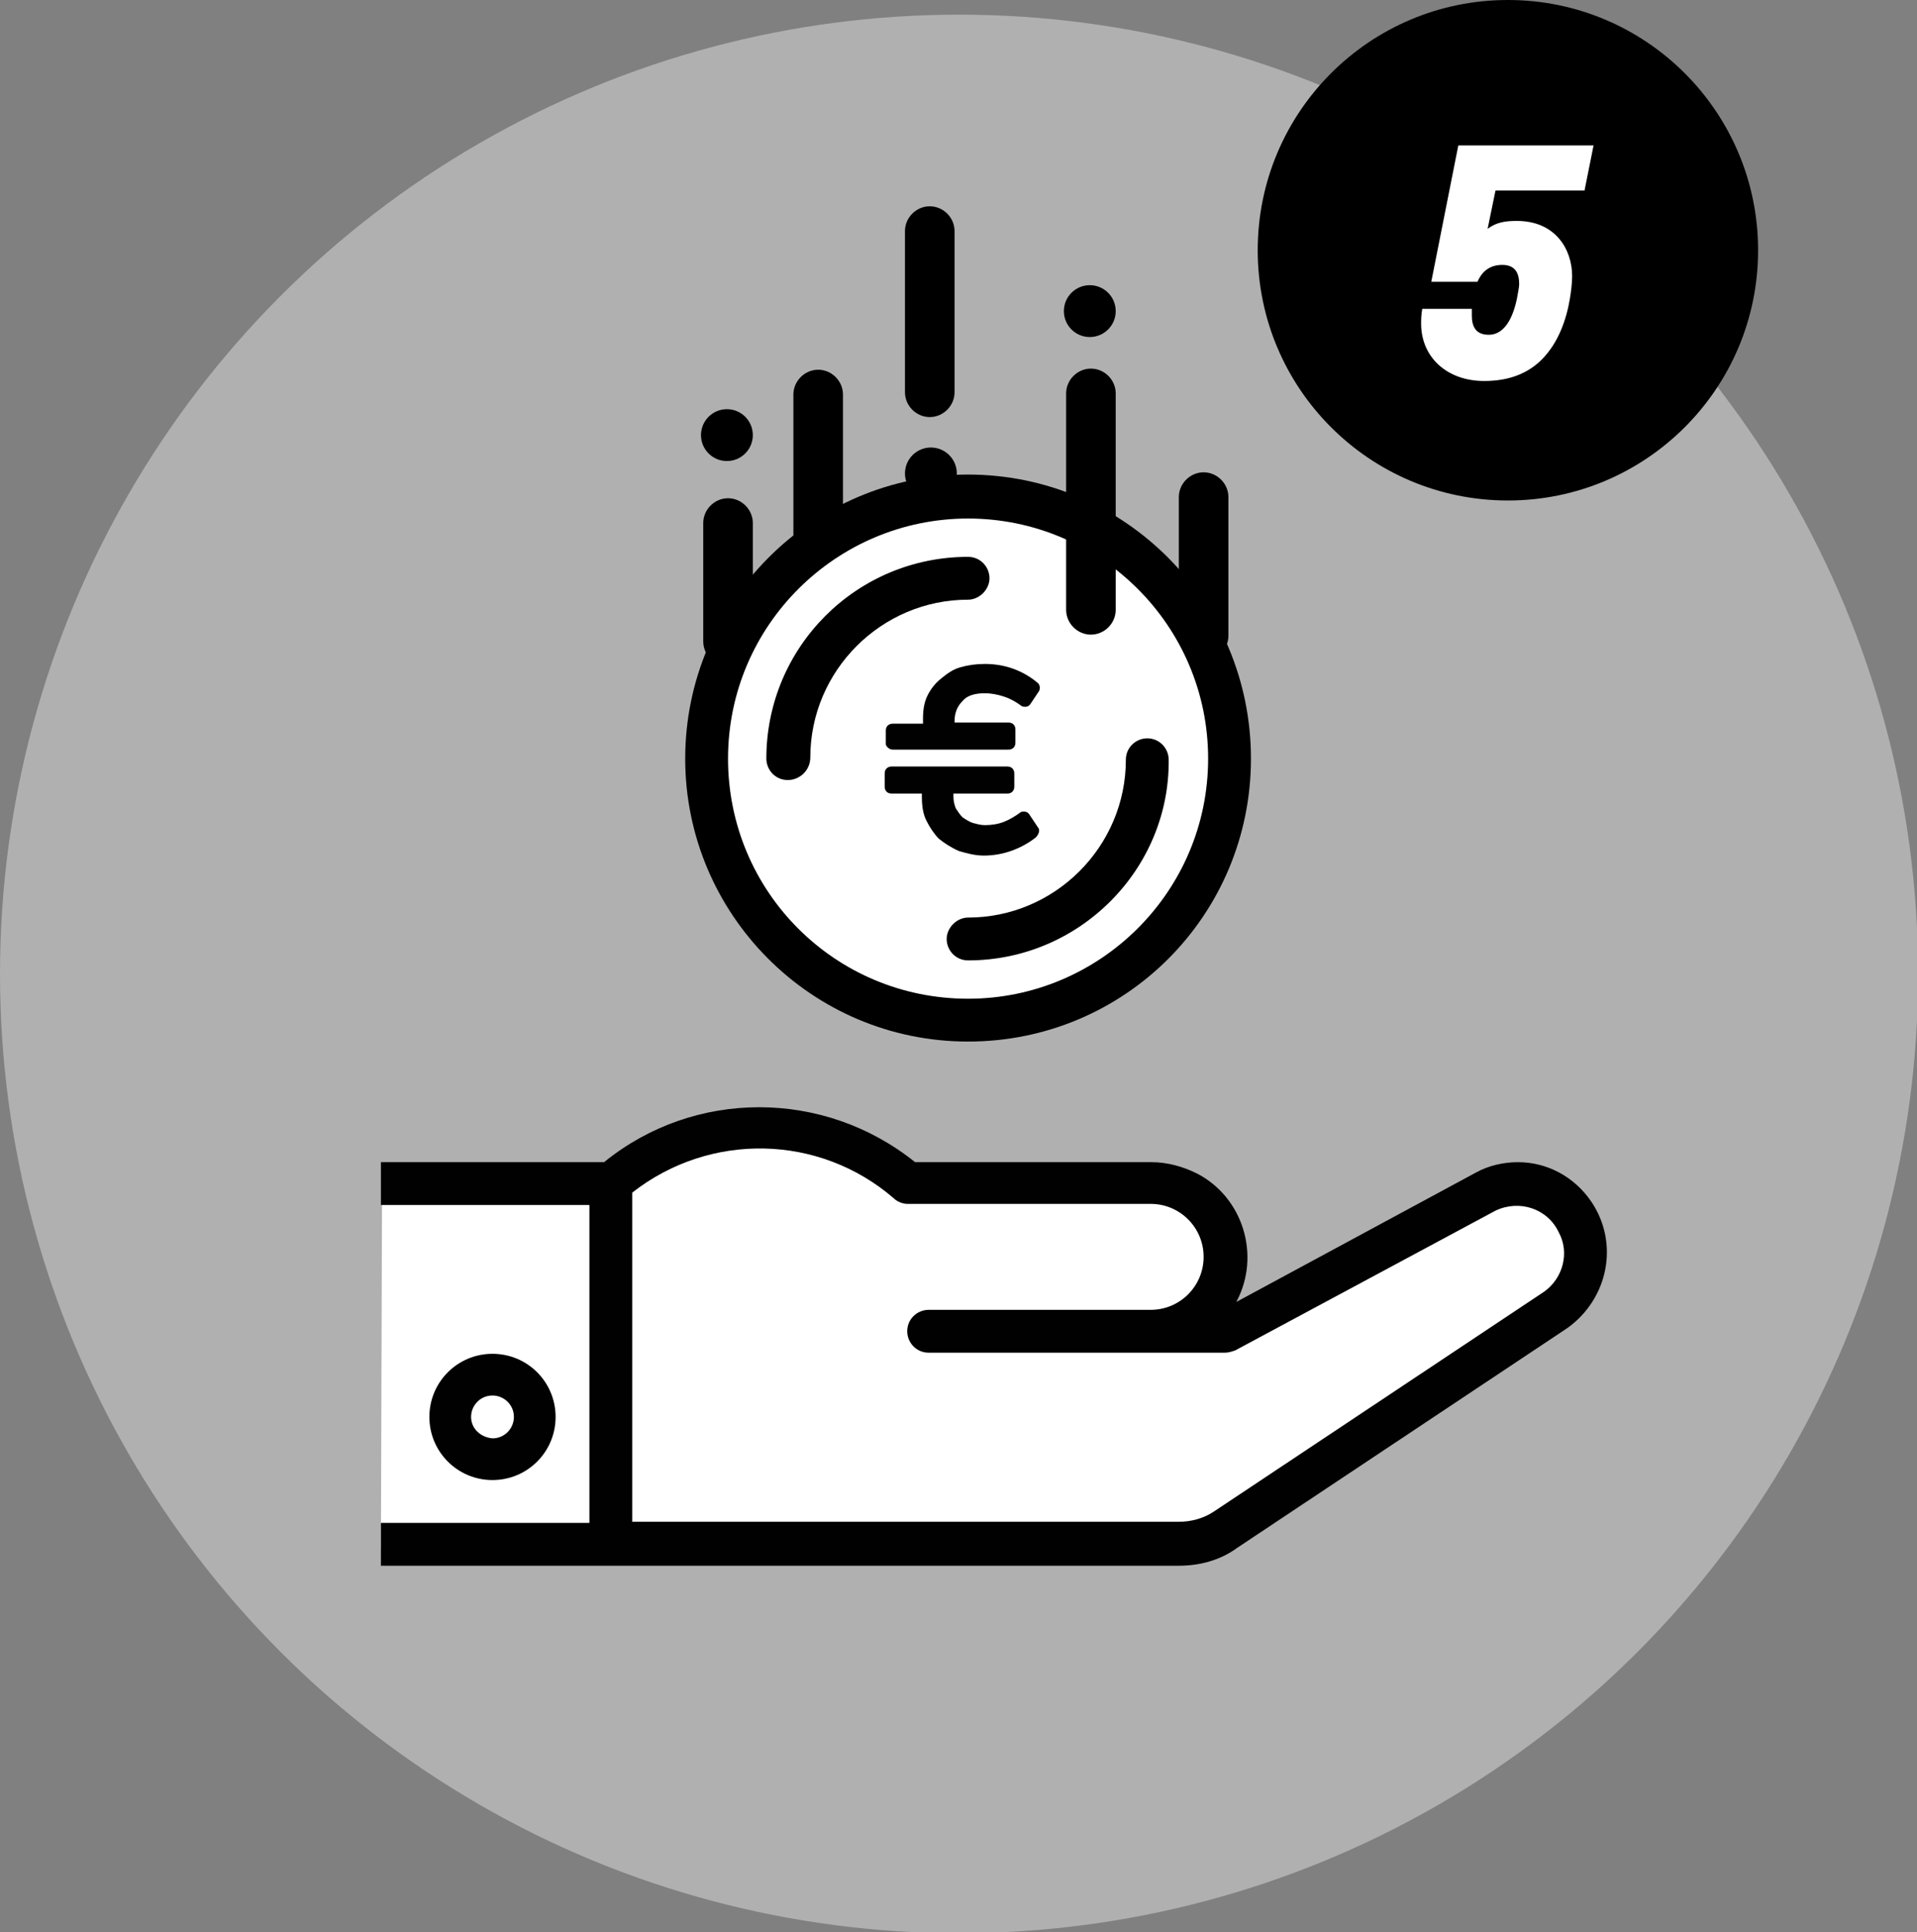
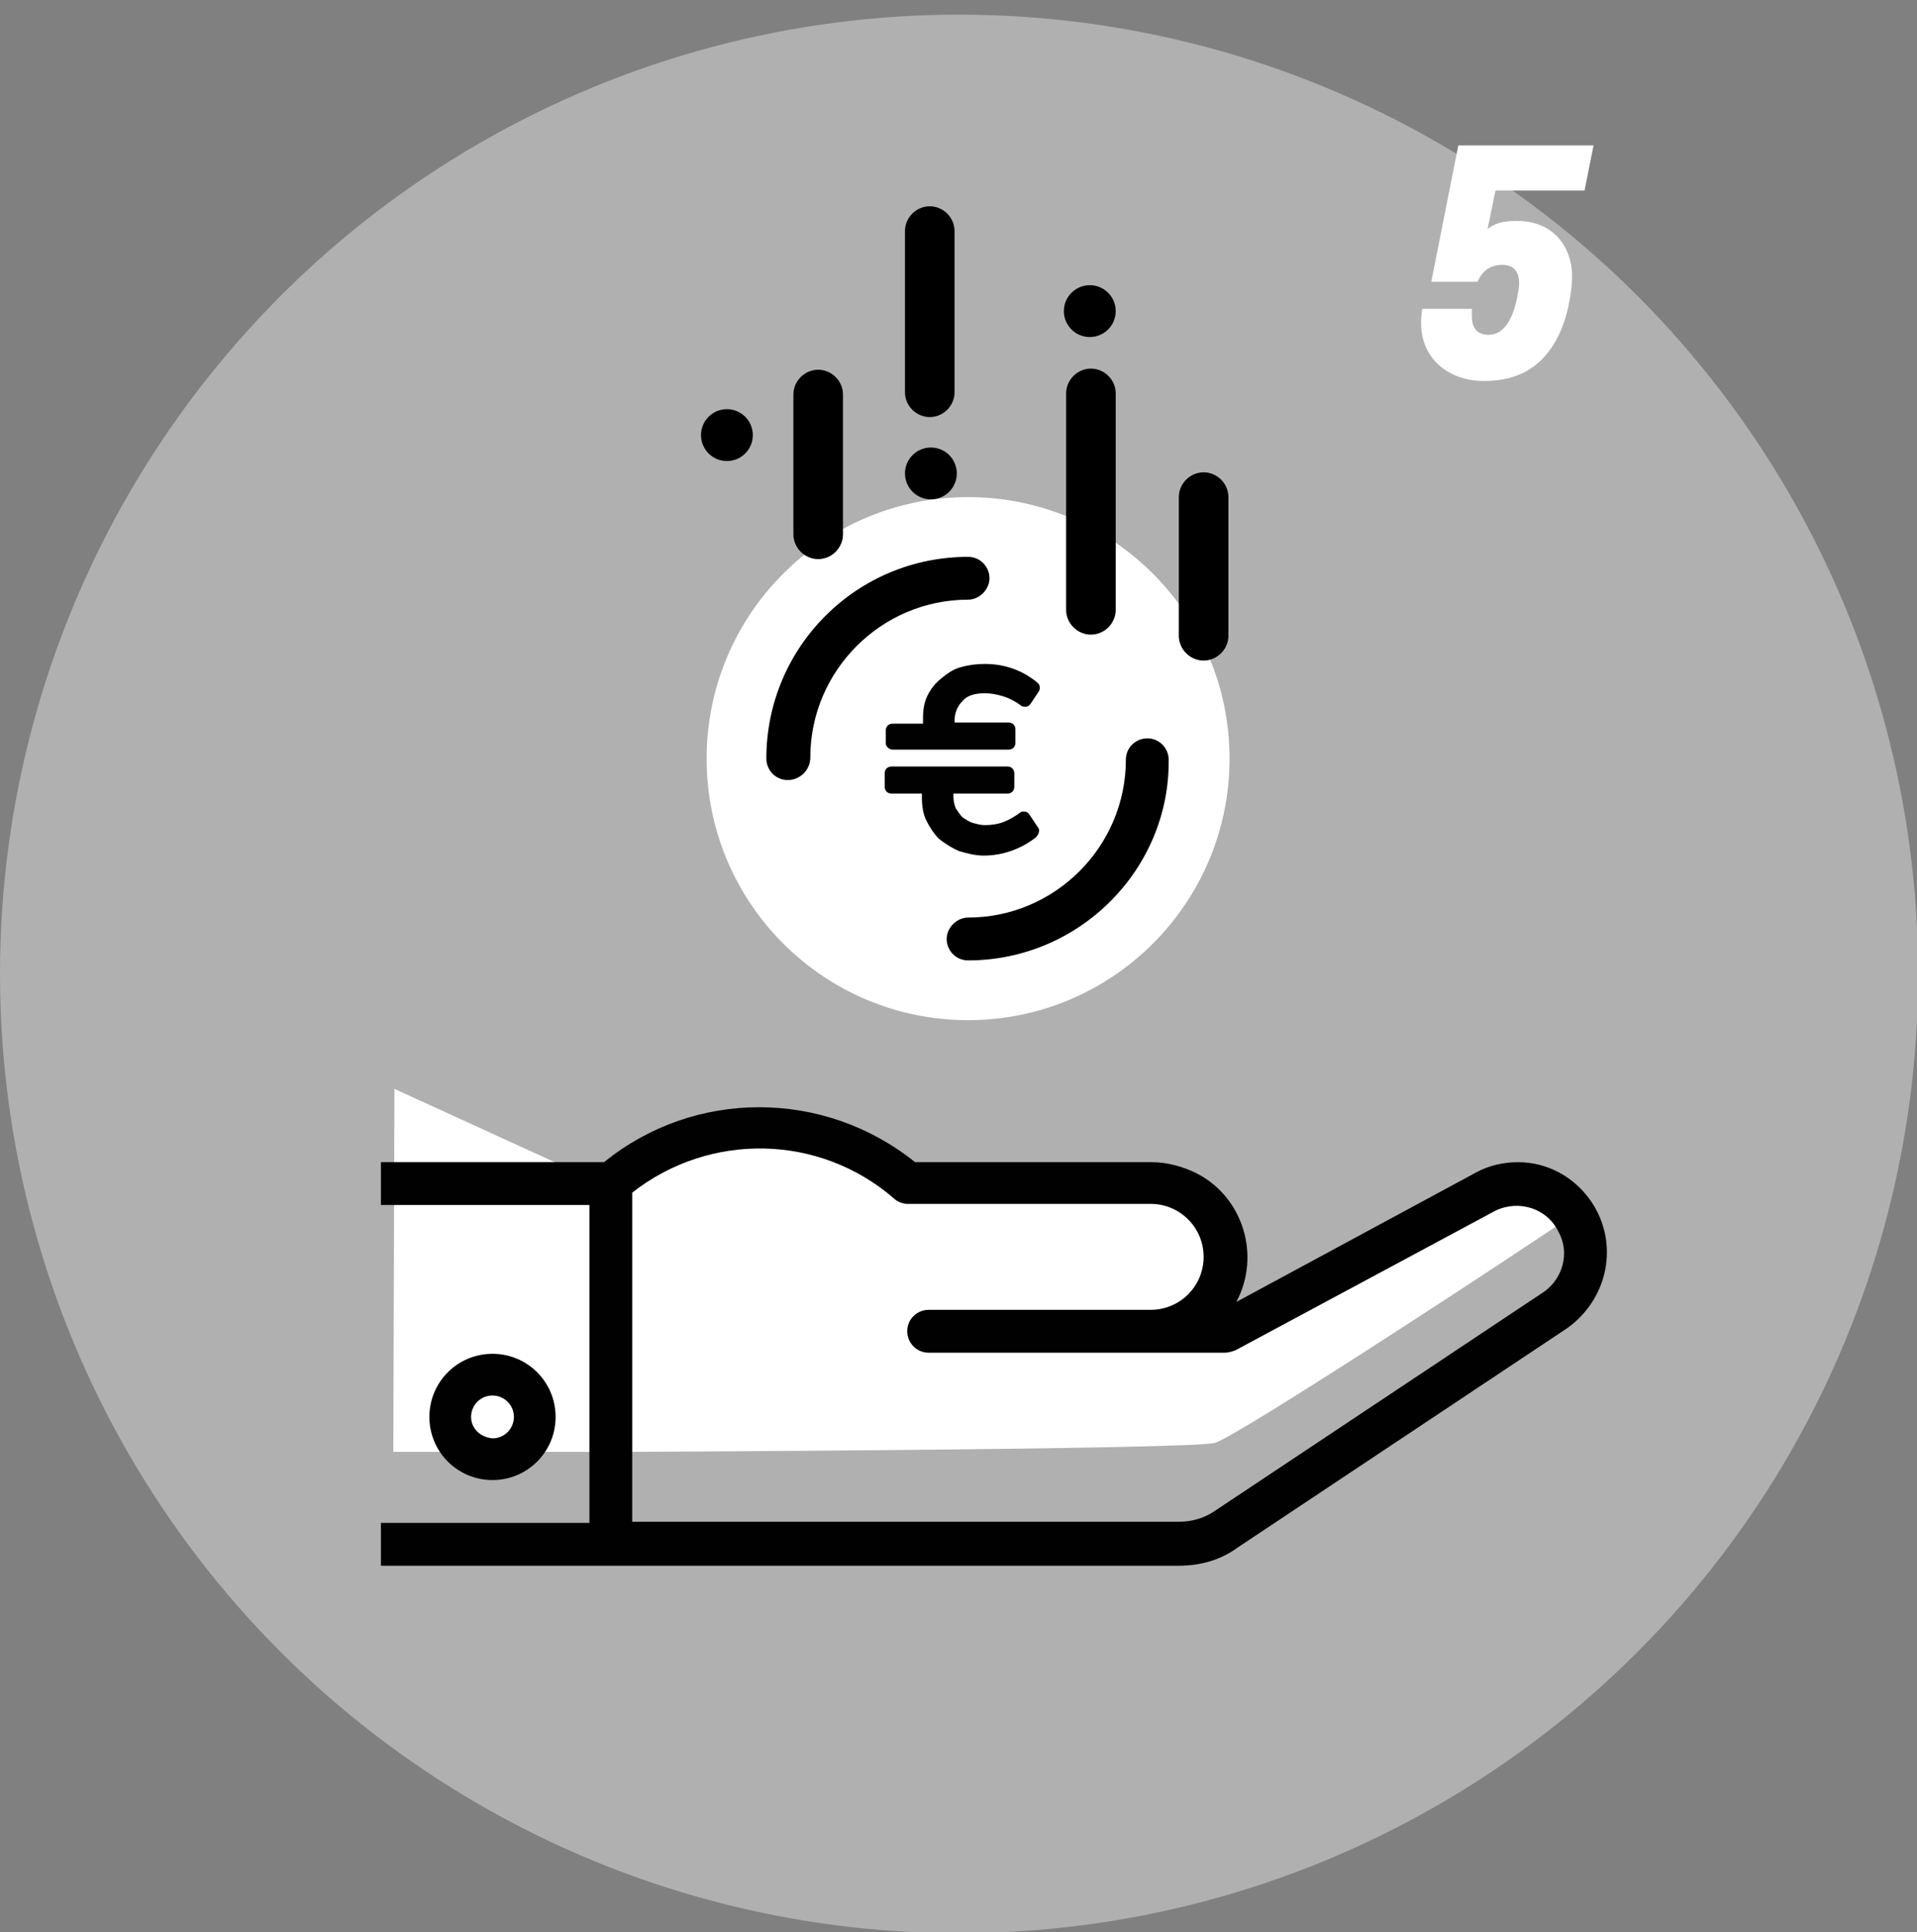
<svg xmlns="http://www.w3.org/2000/svg" version="1.1" id="Layer_1" x="0px" y="0px" viewBox="0 0 170.1 171.4" style="enable-background:new 0 0 170.1 171.4;" xml:space="preserve">
  <rect x="0" y="0" width="170.1" height="171.4" fill="#808080" stroke="none" />
  <style type="text/css">
	.st0{fill:#B0B0B0;}
	.st1{fill:#FFFFFF;}
	.st2{fill:#010101;}
</style>
  <g>
    <g>
      <g>
        <g>
          <circle class="st0" cx="85.1" cy="86.4" r="85.1" />
        </g>
      </g>
      <g>
        <g>
          <g>
            <circle class="st1" cx="85.9" cy="67.3" r="23.2" />
          </g>
        </g>
        <g>
          <g>
-             <path d="M85.9,92.4c-13.9,0-25.1-11.3-25.1-25.1S72,42.1,85.9,42.1S111,53.4,111,67.3S99.8,92.4,85.9,92.4z M85.9,46       c-11.7,0-21.3,9.5-21.3,21.3s9.5,21.3,21.3,21.3c11.7,0,21.3-9.5,21.3-21.3S97.6,46,85.9,46z" />
-           </g>
+             </g>
        </g>
        <g>
          <g>
            <path d="M85.9,85.2c-1.1,0-1.9-0.9-1.9-1.9s0.9-1.9,1.9-1.9c7.7,0,14-6.3,14-14c0-1.1,0.9-1.9,1.9-1.9c1.1,0,1.9,0.9,1.9,1.9       C103.8,77.1,95.8,85.2,85.9,85.2z" />
          </g>
        </g>
        <g>
          <g>
            <path d="M69.9,69.2c-1.1,0-1.9-0.9-1.9-1.9c0-9.9,8-17.9,17.9-17.9c1.1,0,1.9,0.9,1.9,1.9s-0.9,1.9-1.9,1.9       c-7.7,0-14,6.3-14,14C71.9,68.3,71,69.2,69.9,69.2z" />
          </g>
        </g>
        <g>
          <g>
            <g>
              <path class="st2" d="M79.2,66.5h2.7v0h2.8v0h4.8c0.3,0,0.6-0.2,0.6-0.6v-1.2c0-0.3-0.2-0.6-0.6-0.6h-4.8V64        c0-0.7,0.2-1.3,0.7-1.8c0.4-0.5,1.1-0.7,2-0.7c0.5,0,1.1,0.1,1.7,0.3c0.6,0.2,1.1,0.5,1.5,0.8c0.1,0.1,0.3,0.1,0.4,0.1        c0.2,0,0.3-0.1,0.4-0.2l0.8-1.2c0.1-0.2,0.1-0.5-0.1-0.7c-1.3-1.1-2.9-1.7-4.7-1.7c-0.8,0-1.5,0.1-2.2,0.3        c-0.7,0.2-1.2,0.6-1.7,1c-0.5,0.4-0.9,0.9-1.2,1.5c-0.3,0.6-0.4,1.3-0.4,2v0.5h-2.7c-0.3,0-0.6,0.2-0.6,0.6v1.2        C78.6,66.2,78.9,66.5,79.2,66.5z" />
            </g>
          </g>
          <g>
            <g>
              <path class="st2" d="M92.1,73.4l-0.8-1.2c-0.1-0.1-0.2-0.2-0.4-0.2c-0.2,0-0.3,0-0.4,0.1c-0.4,0.3-0.9,0.6-1.4,0.8        c-0.5,0.2-1.1,0.3-1.7,0.3c-0.4,0-0.7-0.1-1.1-0.2c-0.3-0.1-0.6-0.3-0.9-0.5c-0.2-0.2-0.4-0.5-0.6-0.8c-0.1-0.3-0.2-0.6-0.2-1        v-0.3h4.8c0.3,0,0.6-0.2,0.6-0.6v-1.2c0-0.3-0.2-0.6-0.6-0.6h-4.8v0h-2.8v0h-2.7c-0.3,0-0.6,0.2-0.6,0.6v1.2        c0,0.3,0.2,0.6,0.6,0.6h2.7v0.3c0,0.8,0.1,1.5,0.4,2.1c0.3,0.6,0.7,1.2,1.1,1.6c0.5,0.4,1.1,0.8,1.8,1.1        c0.7,0.2,1.4,0.4,2.2,0.4c1.7,0,3.3-0.6,4.6-1.6C92.2,74,92.3,73.6,92.1,73.4z" />
            </g>
          </g>
        </g>
        <g>
          <g>
            <path d="M96.8,56.3c-1.2,0-2.2-1-2.2-2.2V34.9c0-1.2,1-2.2,2.2-2.2s2.2,1,2.2,2.2v19.2C99,55.3,98,56.3,96.8,56.3z" />
          </g>
        </g>
        <g>
          <g>
            <path d="M72.6,49.6c-1.2,0-2.2-1-2.2-2.2V35c0-1.2,1-2.2,2.2-2.2s2.2,1,2.2,2.2v12.4C74.8,48.6,73.8,49.6,72.6,49.6z" />
          </g>
        </g>
        <g>
          <g>
-             <path d="M64.6,59.1c-1.2,0-2.2-1-2.2-2.2l0-10.5c0-1.2,1-2.2,2.2-2.2c1.2,0,2.2,1,2.2,2.2l0,10.5       C66.8,58.1,65.8,59.1,64.6,59.1z" />
-           </g>
+             </g>
        </g>
        <g>
          <g>
            <path d="M106.8,58.6c-1.2,0-2.2-1-2.2-2.2V44.1c0-1.2,1-2.2,2.2-2.2s2.2,1,2.2,2.2v12.3C109,57.6,108,58.6,106.8,58.6z" />
          </g>
        </g>
        <g>
          <g>
            <path d="M82.5,37c-1.2,0-2.2-1-2.2-2.2V20.5c0-1.2,1-2.2,2.2-2.2s2.2,1,2.2,2.2v14.3C84.7,36,83.7,37,82.5,37z" />
          </g>
        </g>
        <g>
          <g>
            <circle cx="96.7" cy="27.6" r="2.3" />
          </g>
        </g>
        <g>
          <g>
            <circle cx="64.5" cy="38.6" r="2.3" />
          </g>
        </g>
        <g>
          <g>
            <circle cx="82.6" cy="42" r="2.3" />
          </g>
        </g>
      </g>
      <g>
        <g>
          <g>
-             <path class="st1" d="M53.6,105.1c0,0,3.6-5.5,13.4-4.7c9.8,0.8,13.4,5,13.4,5s17.9-0.1,21.5-0.1s7.1,2.5,6.7,6.4       c-0.4,3.8-0.5,6.9-0.5,6.9s20.4-11.7,23.7-12.6c3.3-0.9,6.1-0.6,7.6,1.9c1.5,2.5,2.8,5.9-1.1,8.5c-3.9,2.7-29.5,19.5-31.6,20.1       c-2,0.6-52.7,0.8-52.7,0.8l-20.2,0l0.1-32.2L53.6,105.1z" />
+             <path class="st1" d="M53.6,105.1c0,0,3.6-5.5,13.4-4.7c9.8,0.8,13.4,5,13.4,5s17.9-0.1,21.5-0.1s7.1,2.5,6.7,6.4       c-0.4,3.8-0.5,6.9-0.5,6.9s20.4-11.7,23.7-12.6c3.3-0.9,6.1-0.6,7.6,1.9c-3.9,2.7-29.5,19.5-31.6,20.1       c-2,0.6-52.7,0.8-52.7,0.8l-20.2,0l0.1-32.2L53.6,105.1z" />
          </g>
        </g>
        <g>
          <g>
            <g>
              <path class="st2" d="M141.2,106.6c-1.5-2.2-3.9-3.5-6.5-3.5c-1.3,0-2.6,0.3-3.7,0.9l-21.3,11.5c2.2-4.1,0.6-9.3-3.5-11.4        c-1.2-0.6-2.6-1-4-1H81.2c-8.1-6.5-19.6-6.5-27.6,0H33.8v3.8h18.5v28.2H33.8v3.8h70.8c1.9,0,3.7-0.5,5.2-1.6l29.3-19.5        C142.7,115.2,143.7,110.3,141.2,106.6z M137,114.6l-29.3,19.5c-0.9,0.6-2,0.9-3.1,0.9H56.1v-29.2c6.9-5.4,16.6-5.2,23.2,0.5        c0.3,0.3,0.8,0.5,1.2,0.5h21.6c2.6,0,4.7,2.1,4.7,4.7c0,2.6-2.1,4.7-4.7,4.7H82.4c-1,0-1.9,0.8-1.9,1.9c0,1,0.8,1.9,1.9,1.9        h26.3c0.3,0,0.6-0.1,0.9-0.2l23.1-12.4c2.1-1,4.6-0.2,5.6,1.9C139.3,111.1,138.7,113.4,137,114.6z" />
            </g>
          </g>
          <g>
            <g>
              <path class="st2" d="M49.3,125.7c0-3.1-2.5-5.6-5.6-5.6c-3.1,0-5.6,2.5-5.6,5.6c0,3.1,2.5,5.6,5.6,5.6        C46.8,131.3,49.3,128.8,49.3,125.7z M41.8,125.7c0-1,0.8-1.9,1.9-1.9c1,0,1.9,0.8,1.9,1.9c0,1-0.8,1.9-1.9,1.9        C42.6,127.5,41.8,126.7,41.8,125.7z" />
            </g>
          </g>
        </g>
      </g>
    </g>
    <g>
      <g>
-         <circle cx="133.8" cy="22.2" r="22.2" />
-       </g>
+         </g>
      <g>
        <path class="st1" d="M140.6,16.9h-7.9l-0.7,3.4c0.8-0.6,1.6-0.7,2.6-0.7c3.4,0,4.9,2.5,4.9,4.9c0,0.6-0.1,1.4-0.2,2     c-0.3,1.8-1,3.9-2.5,5.4c-1.1,1.1-2.7,1.9-5.1,1.9c-3.3,0-5.6-2.1-5.6-5.1c0-0.2,0-0.8,0.1-1.3h4.4c0,0.2,0,0.4,0,0.6     c0,0.9,0.3,1.7,1.5,1.7c1.3,0,2.1-1.3,2.5-3.2c0.1-0.6,0.2-1,0.2-1.3c0-0.9-0.3-1.7-1.5-1.7c-1.3,0-1.9,0.8-2.2,1.5H127l2.4-12.1     h12L140.6,16.9z" />
      </g>
    </g>
  </g>
</svg>